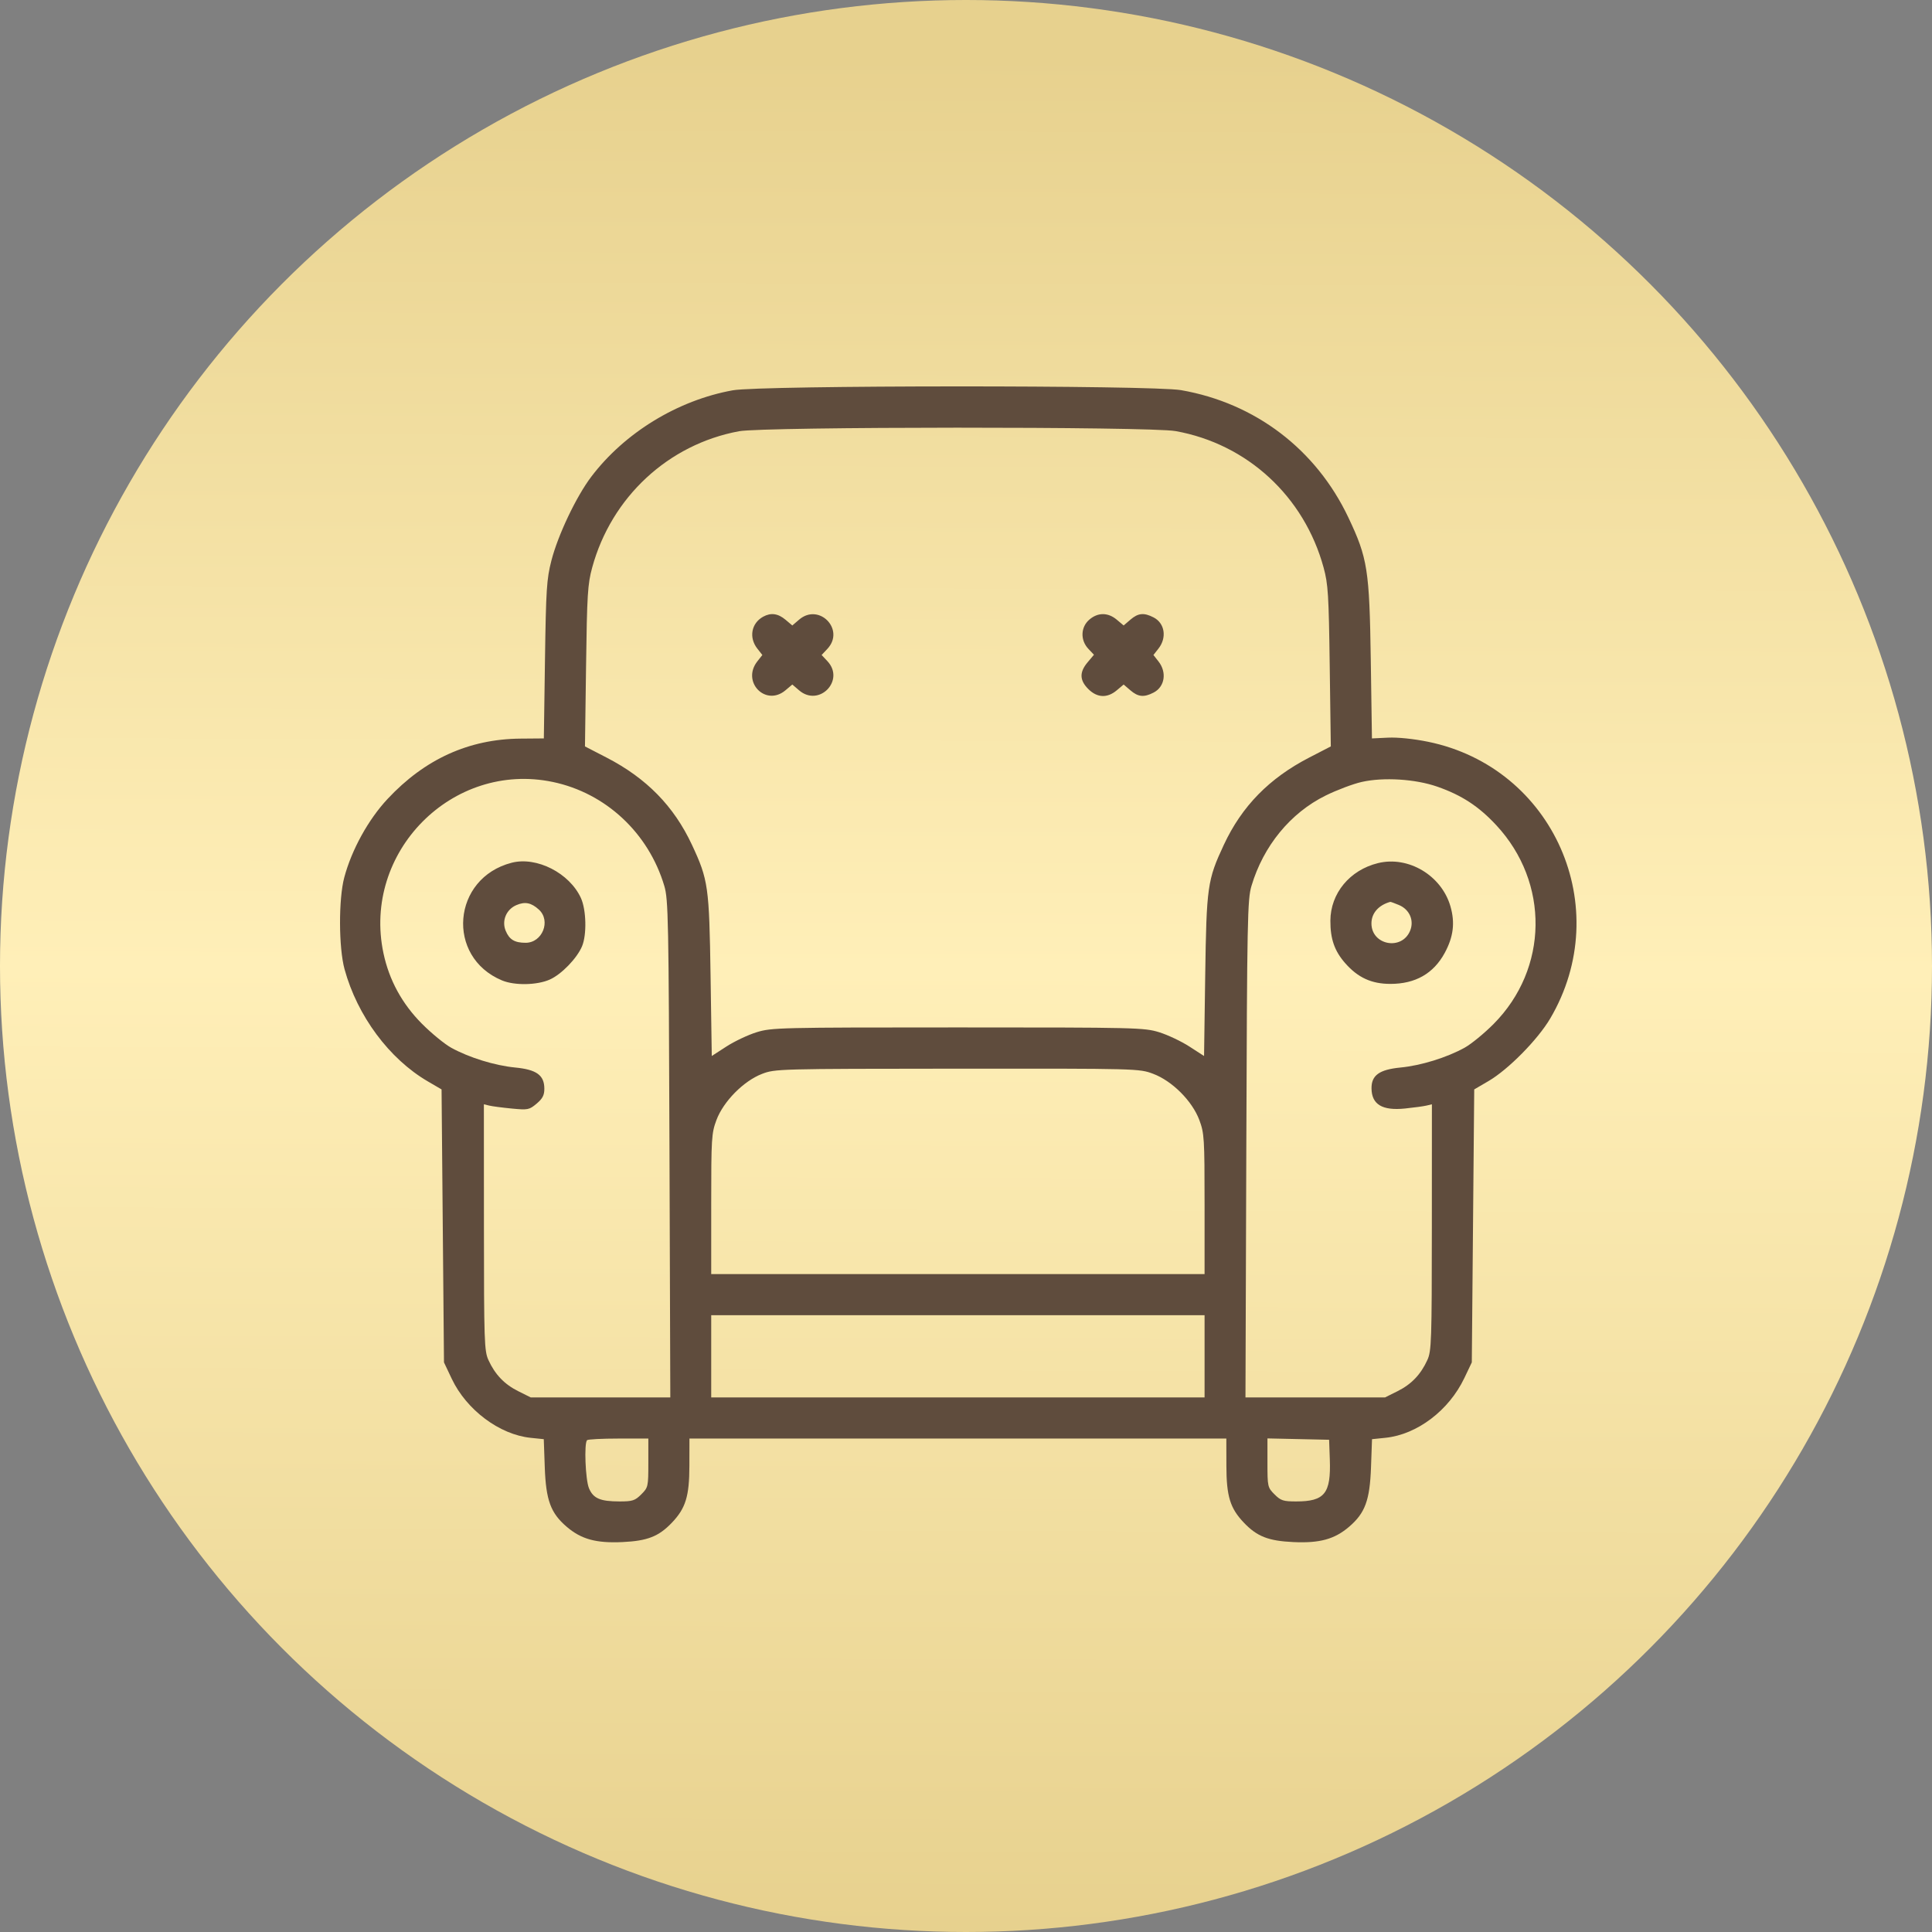
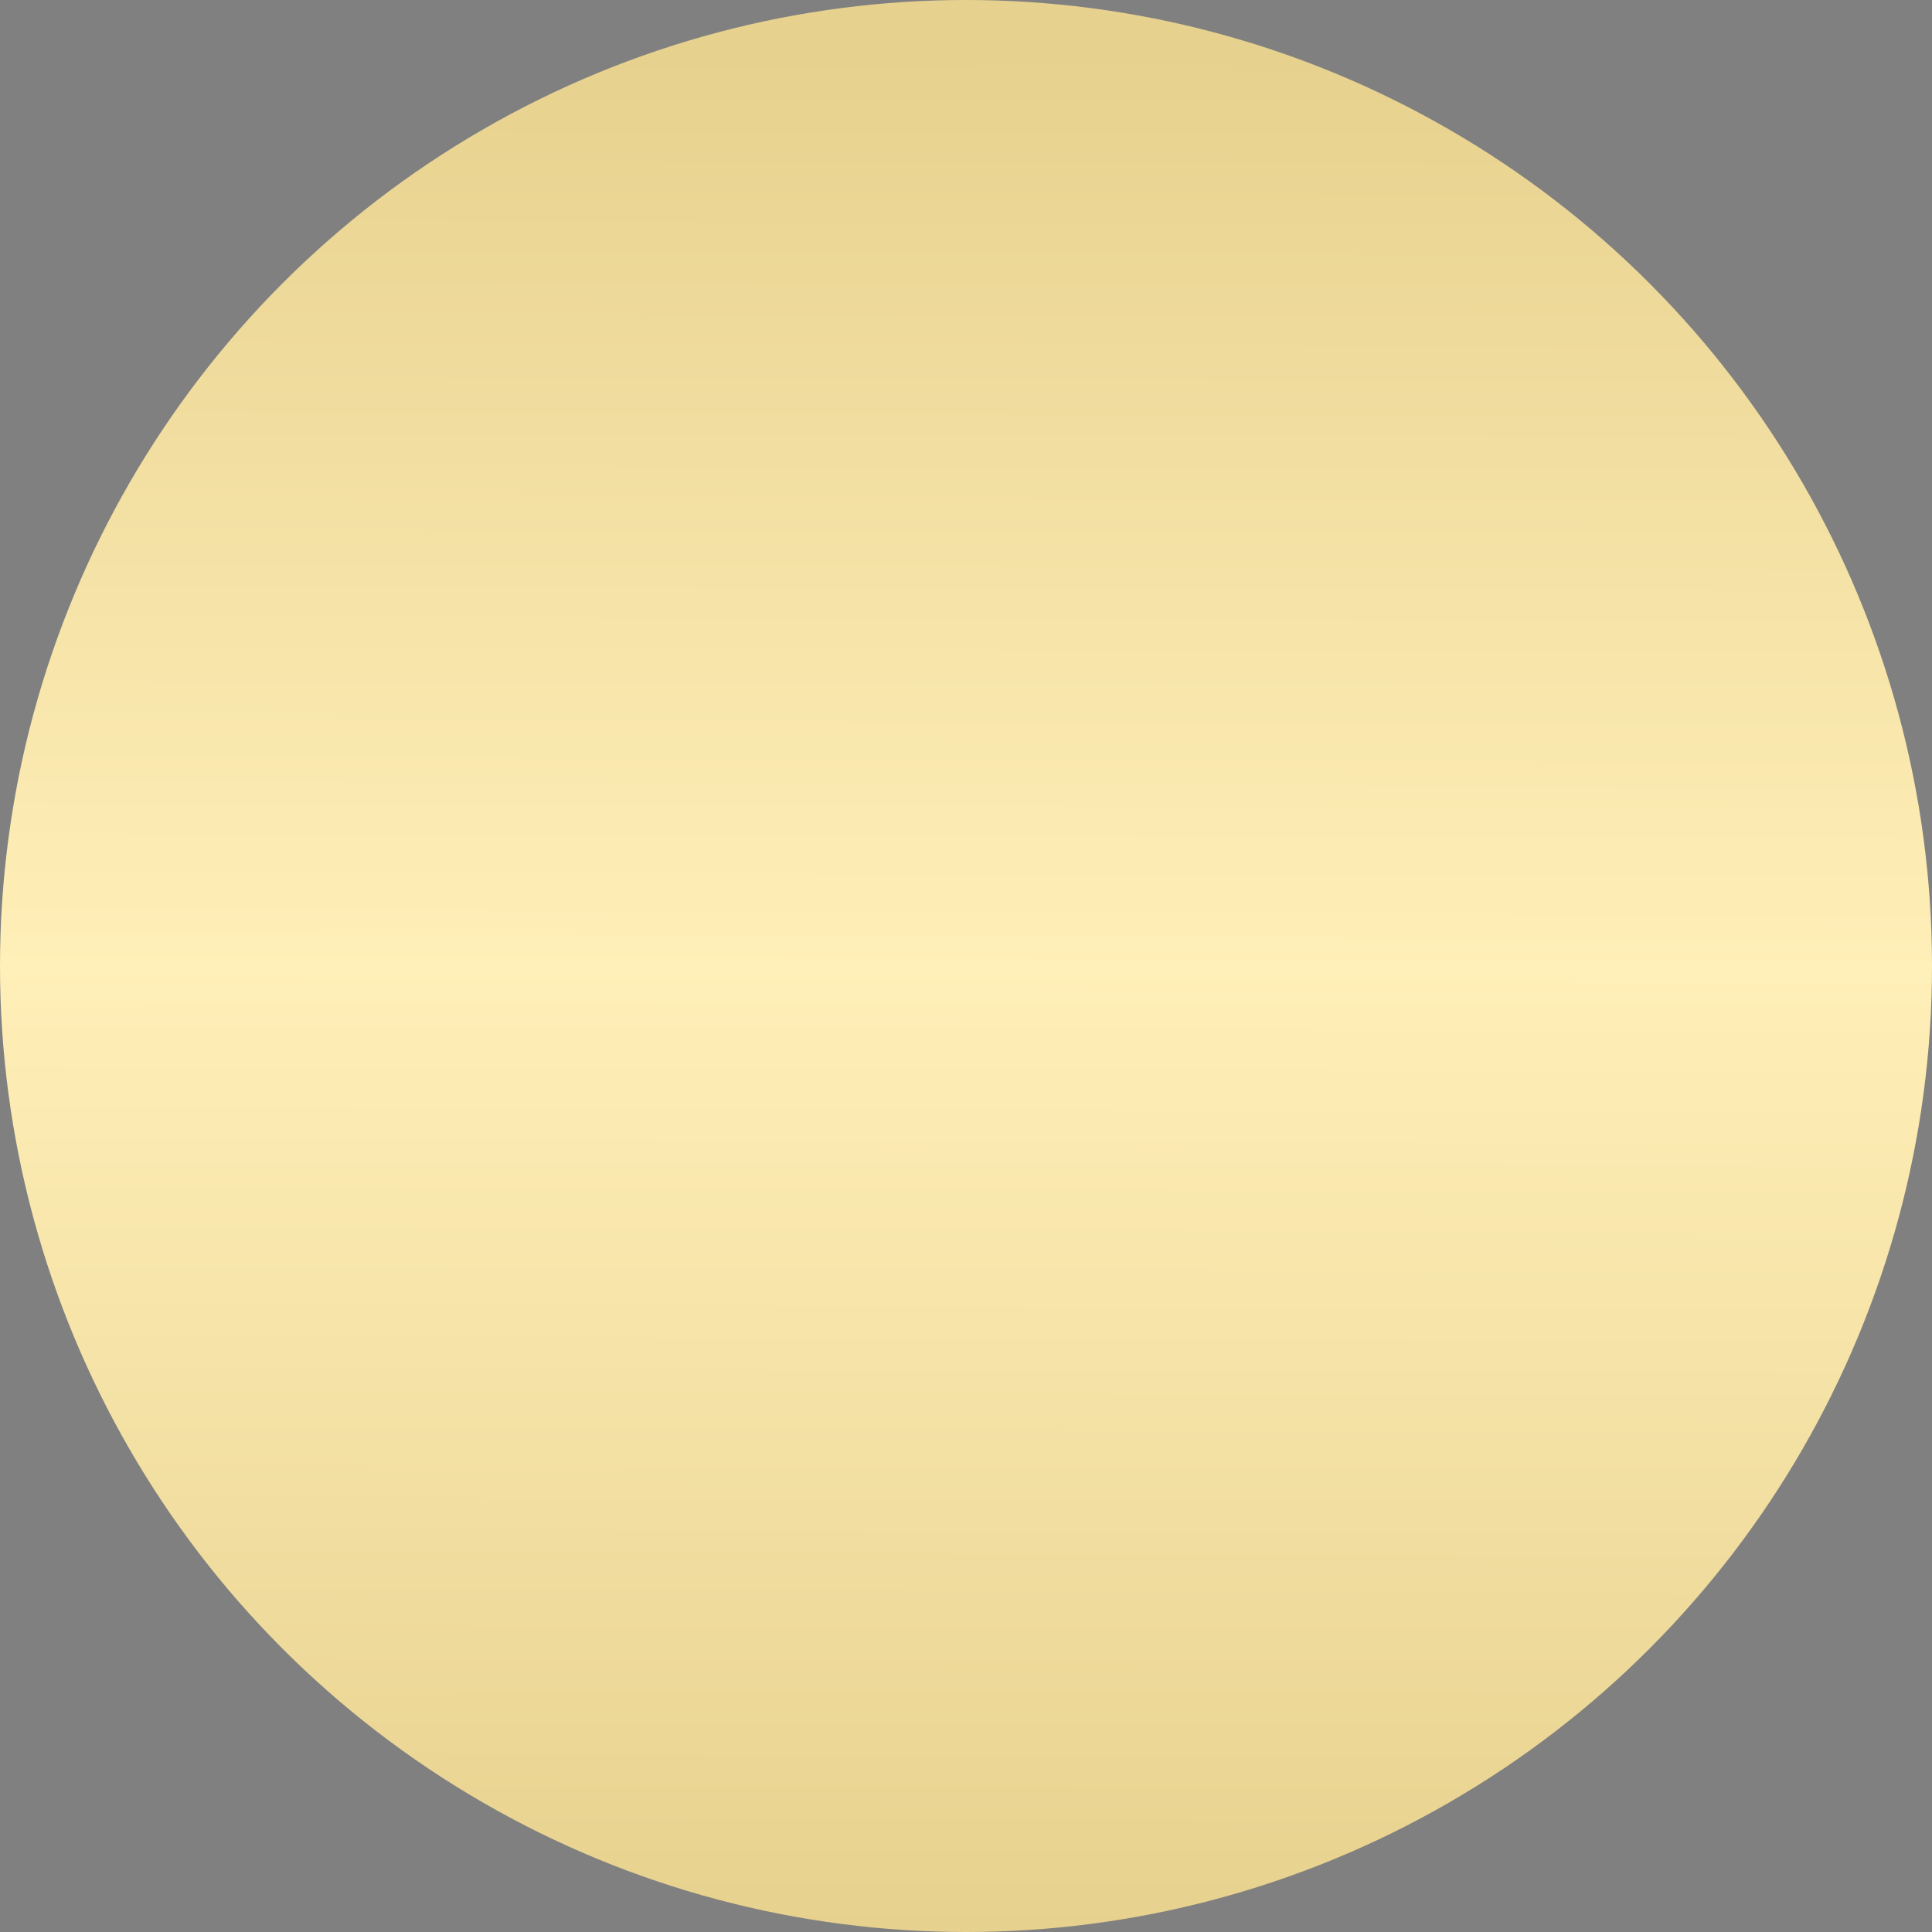
<svg xmlns="http://www.w3.org/2000/svg" width="250" height="250" viewBox="0 0 250 250" fill="none">
  <rect x="0" y="0" width="250" height="250" fill="#808080" stroke="none" />
  <circle cx="125" cy="125" r="125" fill="url(#paint0_linear_353_8157)" />
-   <path fill-rule="evenodd" clip-rule="evenodd" d="M94.814 50.506C87.695 51.795 80.828 55.99 76.511 61.687C74.566 64.254 72.196 69.242 71.348 72.551C70.737 74.938 70.652 76.256 70.52 85.382L70.373 95.552L67.354 95.577C60.678 95.632 54.969 98.224 50.147 103.387C47.656 106.054 45.506 109.954 44.547 113.547C43.802 116.338 43.822 122.638 44.585 125.42C46.24 131.457 50.361 137.011 55.346 139.923L57.138 140.97L57.294 158.631L57.451 176.291L58.455 178.411C60.364 182.442 64.631 185.637 68.66 186.053L70.364 186.229L70.493 189.87C70.645 194.13 71.256 195.789 73.326 197.56C75.217 199.179 77.133 199.704 80.563 199.543C83.772 199.392 85.236 198.819 86.927 197.051C88.724 195.174 89.2 193.633 89.207 189.67L89.214 186.149H123.951H158.687L158.694 189.67C158.702 193.633 159.178 195.174 160.974 197.051C162.665 198.819 164.129 199.392 167.339 199.543C170.768 199.704 172.685 199.179 174.576 197.56C176.646 195.789 177.256 194.13 177.408 189.87L177.538 186.229L179.286 186.049C183.376 185.627 187.486 182.513 189.482 178.326L190.451 176.291L190.607 158.631L190.764 140.97L192.623 139.883C195.169 138.396 198.994 134.516 200.598 131.793C209.041 117.459 201.022 99.301 184.783 95.983C182.922 95.603 180.86 95.391 179.609 95.452L177.529 95.552L177.378 85.382C177.205 73.724 176.968 72.221 174.483 66.974C170.302 58.148 162.442 52.162 152.834 50.486C149.047 49.826 98.476 49.843 94.814 50.506ZM152.116 55.782C161.394 57.443 168.763 64.237 171.274 73.445C171.858 75.583 171.942 76.939 172.066 86.212L172.206 96.586L169.418 98.026C164.24 100.7 160.697 104.32 158.363 109.322C156.24 113.87 156.12 114.71 155.953 126.27L155.804 136.647L153.904 135.419C152.859 134.744 151.099 133.912 149.993 133.57C148.06 132.973 147.038 132.949 123.951 132.949C100.864 132.949 99.841 132.973 97.909 133.57C96.802 133.912 95.044 134.743 94 135.418L92.103 136.644L91.947 126.269C91.773 114.712 91.65 113.845 89.539 109.322C87.204 104.32 83.662 100.7 78.483 98.026L75.695 96.586L75.835 86.212C75.96 76.942 76.044 75.582 76.627 73.447C79.114 64.33 86.471 57.499 95.629 55.802C98.871 55.201 148.775 55.183 152.116 55.782ZM98.759 79.797C97.218 80.64 96.876 82.503 97.999 83.931L98.648 84.756L97.999 85.581C95.917 88.228 99.075 91.481 101.636 89.326L102.527 88.576L103.399 89.326C105.986 91.552 109.395 88.033 107.06 85.547L106.317 84.756L107.06 83.965C109.395 81.479 105.986 77.96 103.399 80.186L102.527 80.936L101.636 80.186C100.676 79.378 99.754 79.254 98.759 79.797ZM140.961 80.178C139.834 81.147 139.775 82.83 140.827 83.95L141.557 84.726L140.734 85.704C139.66 86.98 139.687 88.023 140.826 89.161C141.967 90.303 143.279 90.362 144.509 89.326L145.4 88.576L146.272 89.326C147.276 90.19 148.029 90.263 149.277 89.618C150.729 88.867 151.018 86.999 149.902 85.581L149.254 84.756L149.902 83.931C151.018 82.513 150.729 80.644 149.277 79.894C148.029 79.249 147.276 79.322 146.272 80.186L145.4 80.936L144.509 80.186C143.377 79.233 142.062 79.23 140.961 80.178ZM71.533 101.185C78.381 102.618 83.924 107.787 85.962 114.642C86.479 116.38 86.529 118.914 86.63 148.674L86.738 180.829H77.71H68.683L67.064 180.022C65.266 179.126 64.057 177.861 63.198 175.979C62.67 174.82 62.627 173.538 62.621 158.811L62.614 142.895L63.318 143.065C63.705 143.159 65.014 143.33 66.227 143.446C68.313 143.646 68.485 143.612 69.434 142.813C70.207 142.163 70.438 141.72 70.438 140.887C70.438 139.132 69.44 138.405 66.665 138.136C64.023 137.88 60.696 136.851 58.389 135.578C57.529 135.103 55.817 133.699 54.585 132.459C52.021 129.878 50.357 126.823 49.62 123.346C46.85 110.272 58.526 98.464 71.533 101.185ZM185.966 101.787C189.129 102.887 191.342 104.331 193.619 106.782C200.525 114.213 200.375 125.342 193.272 132.501C192.064 133.718 190.373 135.103 189.512 135.578C187.206 136.851 183.879 137.88 181.237 138.136C178.484 138.403 177.457 139.14 177.474 140.837C177.494 142.92 178.862 143.743 181.807 143.441C182.946 143.324 184.196 143.154 184.583 143.062L185.287 142.895L185.281 158.811C185.274 173.538 185.231 174.82 184.703 175.979C183.845 177.861 182.636 179.126 180.837 180.022L179.219 180.829H170.191H161.163L161.272 148.674C161.372 118.914 161.422 116.38 161.939 114.642C163.48 109.461 166.982 105.192 171.537 102.943C172.99 102.226 175.093 101.434 176.212 101.182C179.024 100.549 183.139 100.804 185.966 101.787ZM66.213 111.638C58.503 113.619 57.657 123.815 64.95 126.862C66.581 127.544 69.476 127.494 71.138 126.756C72.65 126.086 74.665 124.005 75.319 122.441C75.943 120.947 75.867 117.728 75.172 116.207C73.695 112.973 69.447 110.807 66.213 111.638ZM178.314 111.686C174.657 112.583 172.165 115.598 172.151 119.143C172.141 121.507 172.688 123.067 174.08 124.648C175.719 126.51 177.483 127.316 179.92 127.316C183.147 127.316 185.49 125.982 186.94 123.319C188.076 121.23 188.302 119.394 187.682 117.263C186.523 113.275 182.237 110.724 178.314 111.686ZM69.734 117.705C71.319 119.156 70.181 121.996 68.016 121.996C66.593 121.996 65.908 121.584 65.436 120.443C64.899 119.148 65.504 117.689 66.814 117.123C67.932 116.639 68.746 116.801 69.734 117.705ZM181.019 117.107C182.398 117.683 183.017 119.112 182.466 120.443C181.387 123.048 177.464 122.302 177.464 119.492C177.464 118.172 178.376 117.127 179.899 116.701C179.948 116.687 180.452 116.87 181.019 117.107ZM149.207 138.946C151.677 139.87 154.27 142.462 155.194 144.933C155.83 146.634 155.871 147.281 155.871 155.806V164.869H123.951H92.031V155.806C92.031 147.281 92.071 146.634 92.708 144.933C93.609 142.523 96.224 139.875 98.606 138.961C100.296 138.312 100.698 138.301 123.861 138.285C147.241 138.269 147.41 138.273 149.207 138.946ZM155.871 175.509V180.829H123.951H92.031V175.509V170.189H123.951H155.871V175.509ZM83.894 189.303C83.894 192.371 83.87 192.481 82.98 193.371C82.171 194.179 81.845 194.286 80.183 194.286C77.669 194.286 76.763 193.896 76.212 192.576C75.753 191.477 75.566 186.758 75.966 186.358C76.081 186.243 77.912 186.149 80.035 186.149H83.894V189.303ZM172.078 188.868C172.233 193.264 171.411 194.286 167.718 194.286C166.056 194.286 165.73 194.179 164.922 193.371C164.032 192.481 164.007 192.372 164.007 189.293V186.13L167.997 186.218L171.987 186.306L172.078 188.868Z" fill="#5F4C3D" />
  <defs>
    <linearGradient id="paint0_linear_353_8157" x1="125.738" y1="7.169" x2="125" y2="250" gradientUnits="userSpaceOnUse">
      <stop stop-color="#E7D18E" />
      <stop offset="0.487" stop-color="#FFEFB8" />
      <stop offset="1" stop-color="#E7D18E" />
    </linearGradient>
  </defs>
</svg>